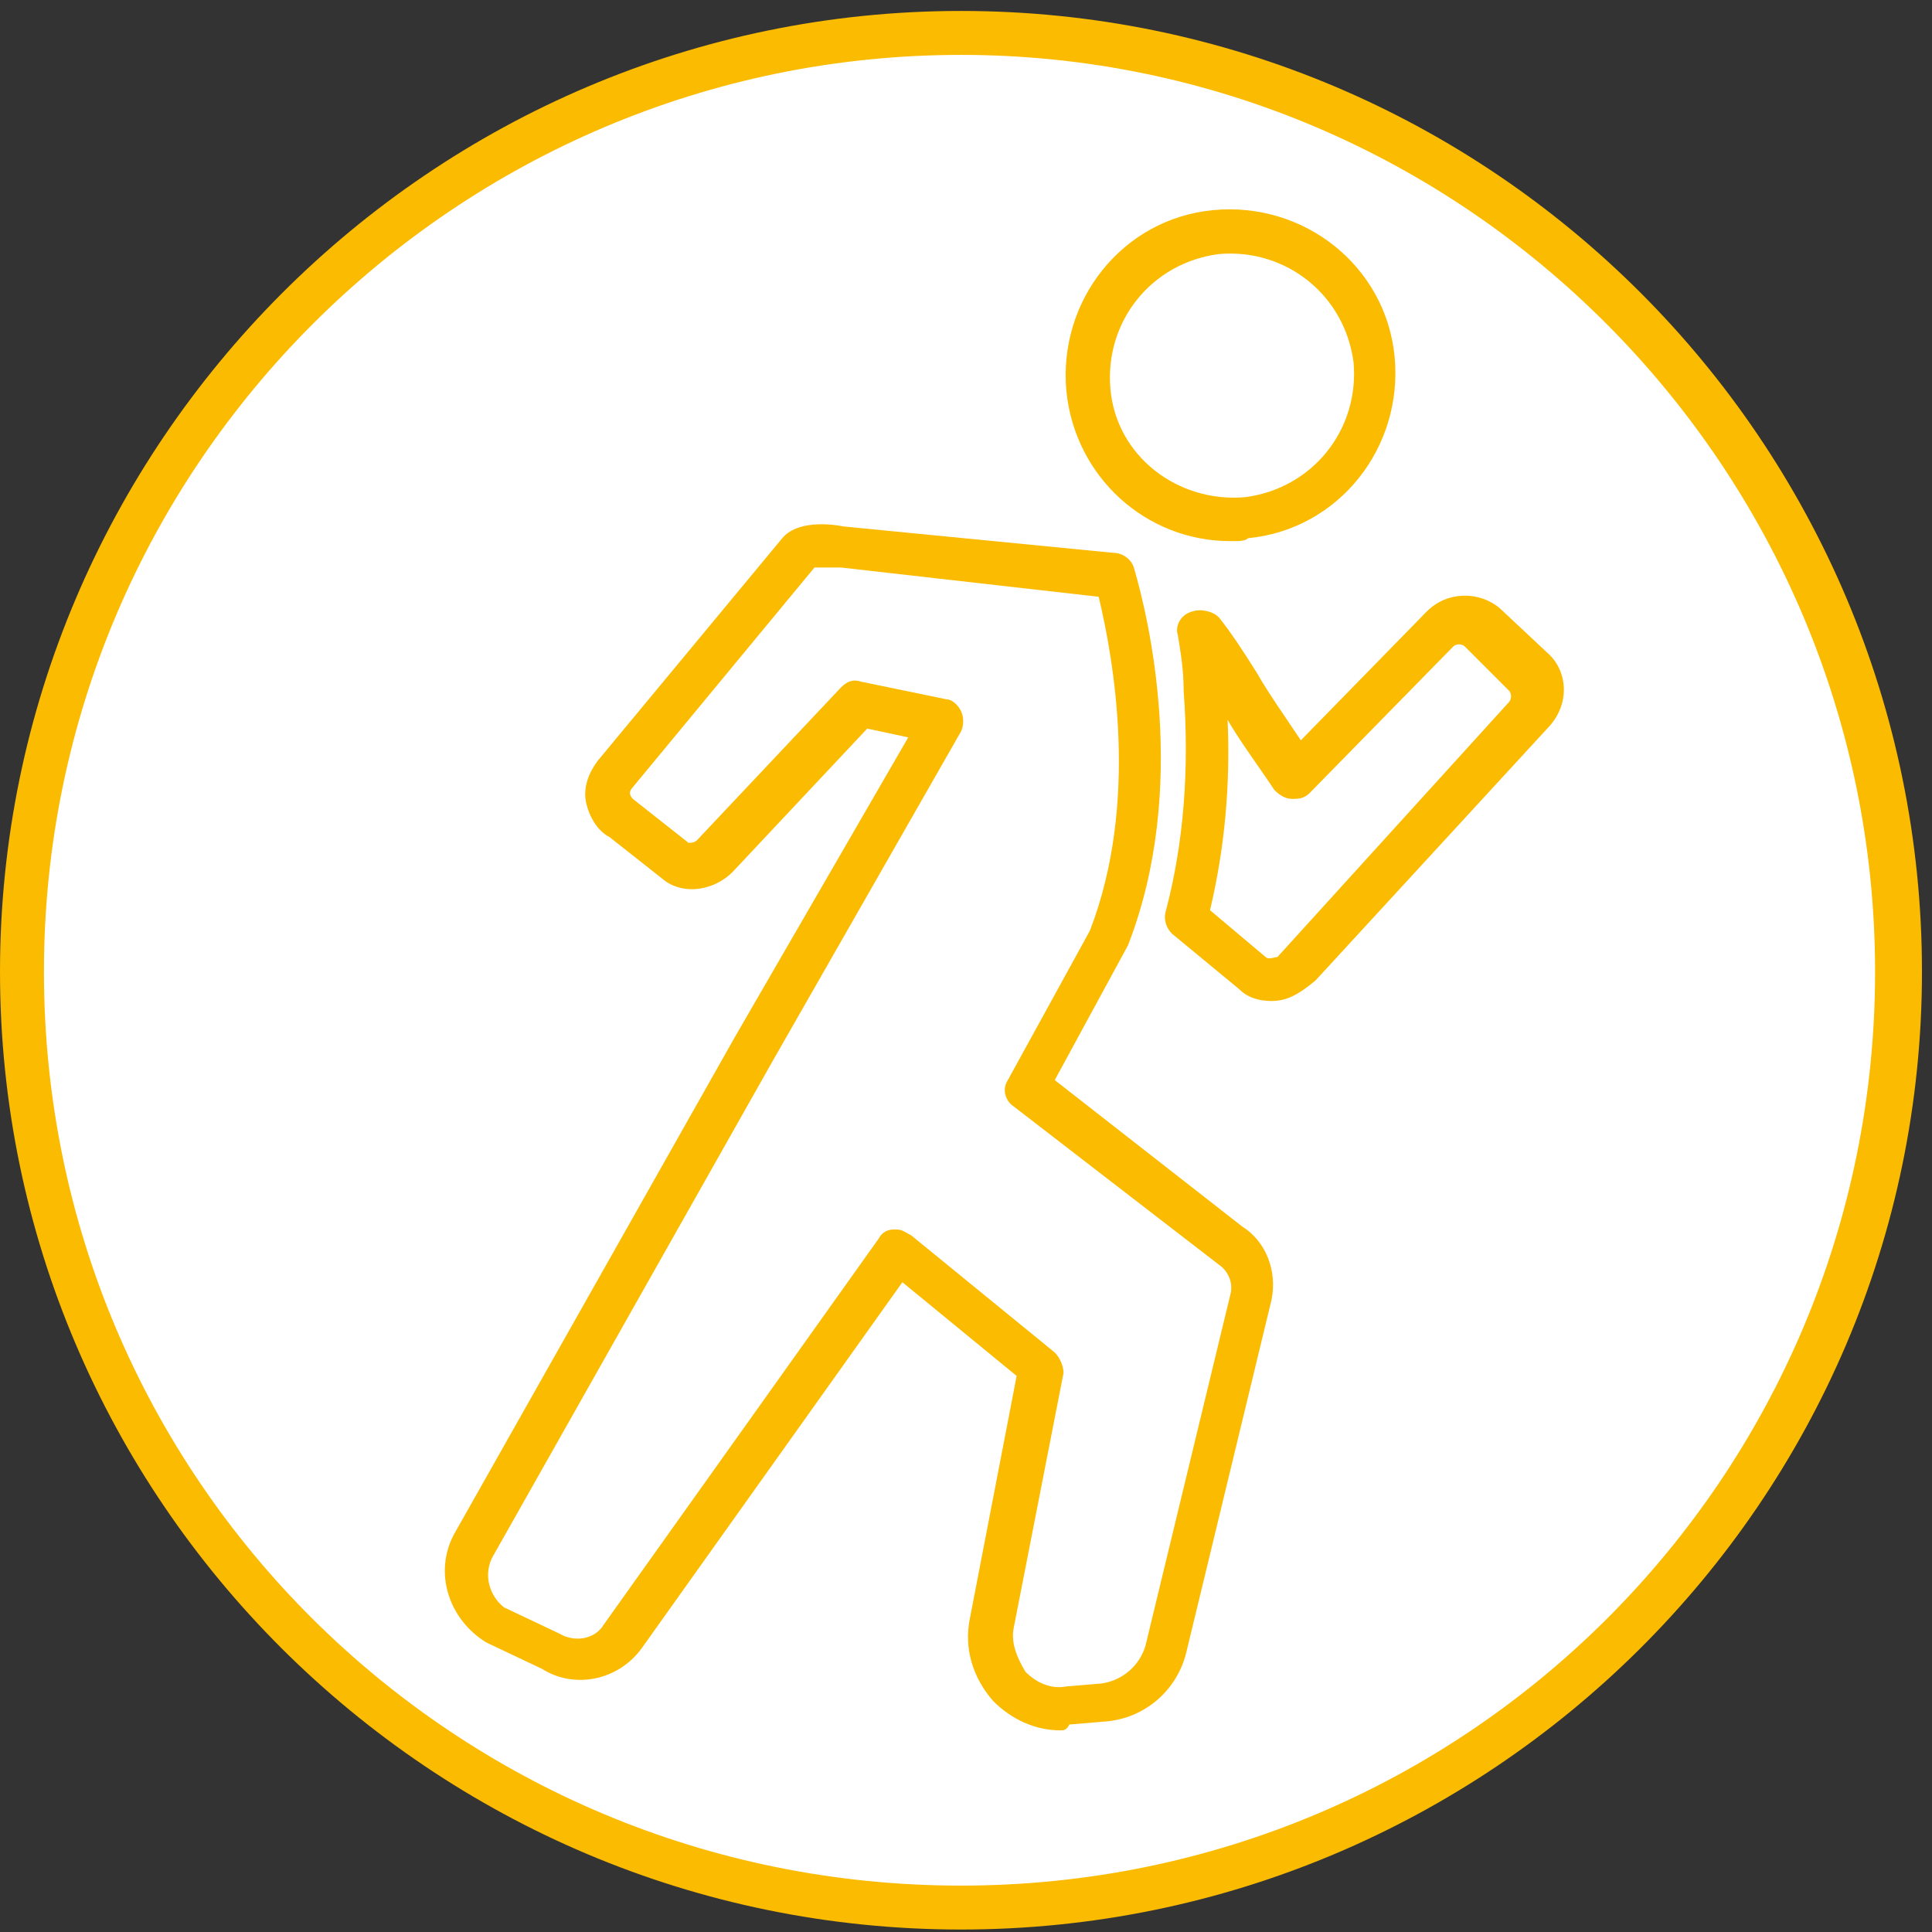
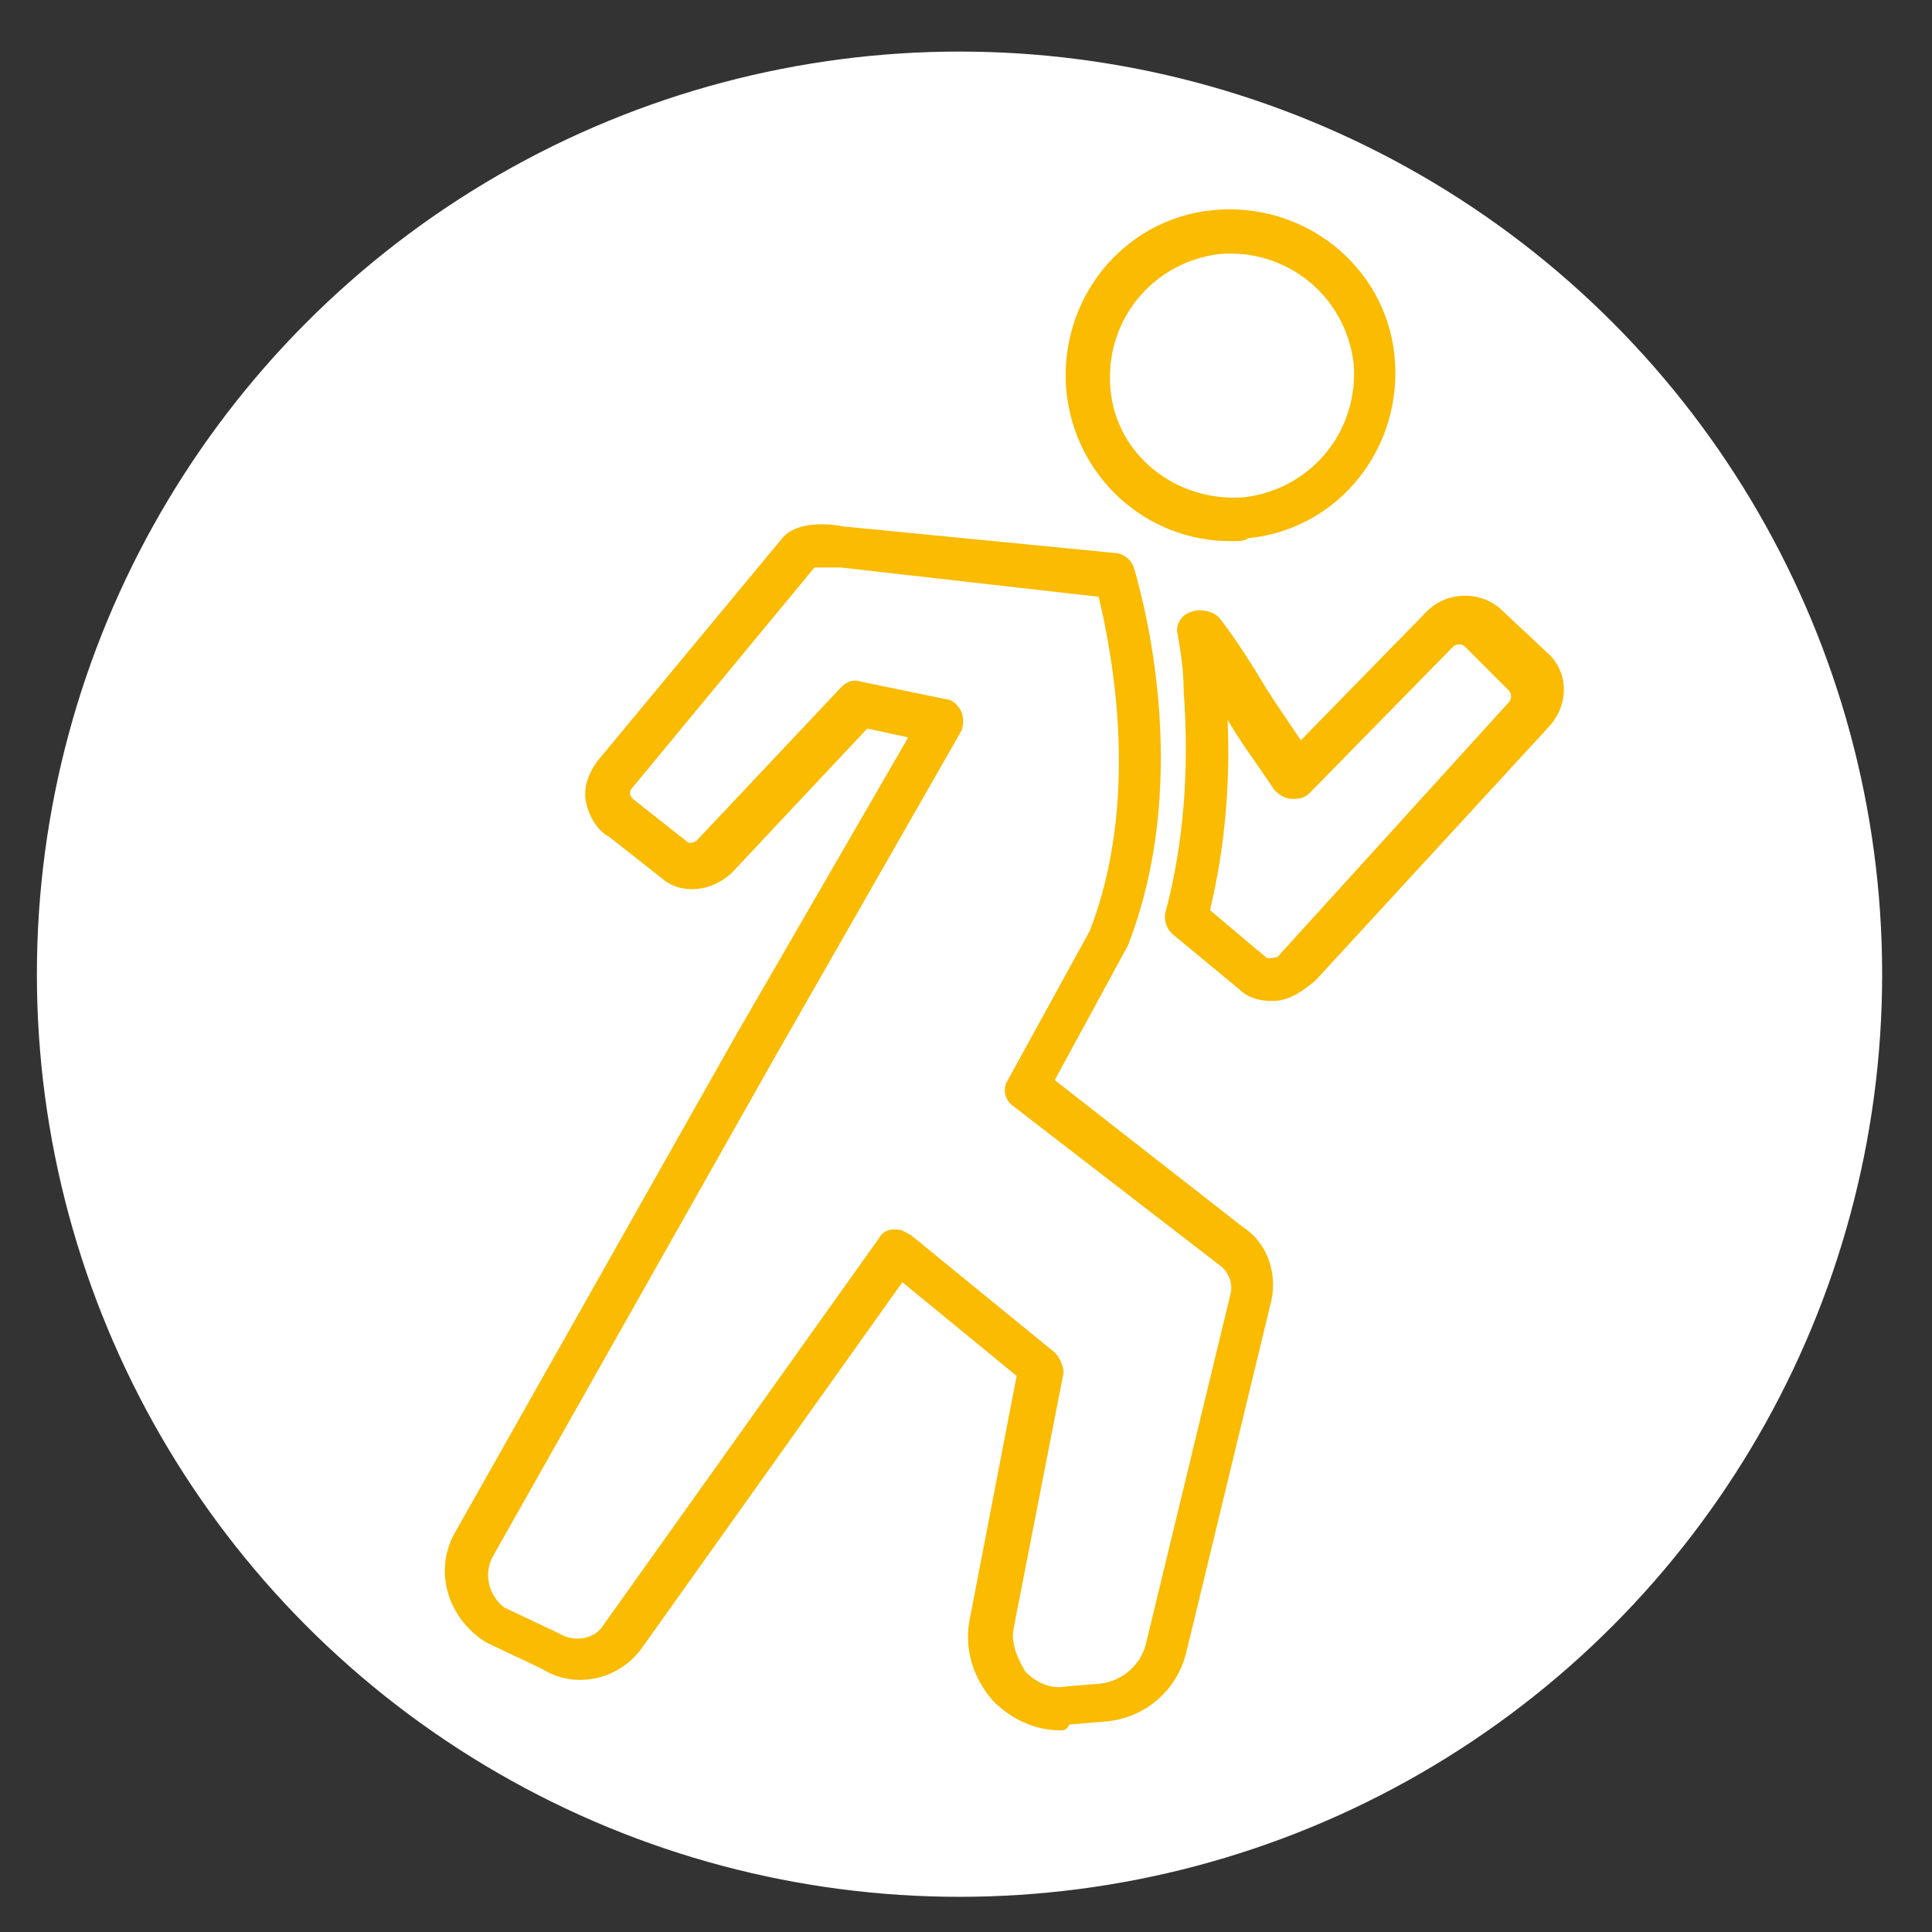
<svg xmlns="http://www.w3.org/2000/svg" width="149" height="149" viewBox="0 0 149 149" fill="none">
  <rect x="0" y="0" width="149" height="149" fill="#333333" stroke="none" />
  <circle cx="74" cy="75.132" r="71.155" fill="white" />
  <path d="M98.064 77.199C97.16 77.199 96.256 76.973 95.579 76.296L90.382 72.004C89.93 71.552 89.704 70.874 89.93 70.196C91.285 65.001 91.737 59.353 91.285 53.254C91.285 51.672 91.059 50.317 90.834 48.962C90.608 48.284 91.059 47.38 91.963 47.154C92.641 46.928 93.545 47.154 93.997 47.606C94.901 48.736 95.805 50.091 96.934 51.898C97.838 53.48 98.968 55.061 100.324 57.094L110.04 47.154C111.621 45.573 114.107 45.573 115.688 46.928L119.304 50.317C120.885 51.672 121.111 54.157 119.53 55.965L101.453 75.618C100.098 76.747 99.194 77.199 98.064 77.199ZM93.319 70.196L97.612 73.811C97.838 74.037 98.29 73.811 98.516 73.811L116.366 54.157C116.592 53.931 116.592 53.48 116.366 53.254L112.977 49.865C112.751 49.639 112.299 49.639 112.073 49.865L101.001 61.16C100.55 61.612 100.098 61.612 99.646 61.612C99.194 61.612 98.742 61.386 98.29 60.934C96.934 58.901 95.579 57.094 94.675 55.513C94.901 60.483 94.449 65.452 93.319 70.196Z" fill="#FABB00" />
  <path d="M81.795 133.449C79.762 133.449 77.954 132.545 76.598 131.19C75.017 129.383 74.339 127.124 74.791 124.865L78.406 106.115L69.594 98.886L49.484 127.124C47.676 129.609 44.287 130.286 41.801 128.705L37.508 126.672C34.571 124.865 33.441 121.25 35.023 118.313L56.715 79.91L70.046 56.868L66.882 56.19L56.489 67.259C55.133 68.615 52.873 69.067 51.292 67.937L46.998 64.549C46.095 64.097 45.417 62.967 45.191 61.838C44.965 60.708 45.417 59.579 46.095 58.675L60.33 41.507C61.459 40.151 63.945 40.377 65.075 40.603L85.863 42.636C86.54 42.636 87.218 43.088 87.444 43.766C88.574 47.606 91.737 60.708 86.992 72.907L81.344 83.299L95.805 94.594C97.612 95.723 98.516 97.982 98.064 100.241L91.511 127.349C90.834 130.286 88.348 132.545 85.185 132.771L82.473 132.997C82.247 133.449 82.021 133.449 81.795 133.449ZM69.142 94.82C69.594 94.82 69.82 95.045 70.272 95.271L81.344 104.307C81.795 104.759 82.021 105.437 82.021 105.889L78.18 125.542C77.954 126.672 78.406 127.801 79.084 128.931C79.988 129.834 81.118 130.286 82.247 130.06L84.959 129.834C86.54 129.608 87.896 128.479 88.348 126.898L94.901 99.789C95.127 98.886 94.675 97.982 93.997 97.53L78.18 85.332C77.502 84.88 77.276 83.976 77.728 83.299L84.055 71.777C87.896 61.838 85.863 50.769 84.733 46.025L64.849 43.766C64.171 43.766 63.267 43.766 62.815 43.766L48.806 60.708C48.806 60.708 48.58 60.934 48.58 61.16C48.58 61.386 48.806 61.612 48.806 61.612L53.099 65C53.325 65 53.551 65 53.777 64.775L64.849 53.028C65.301 52.576 65.753 52.35 66.43 52.576L72.983 53.931C73.435 53.931 73.887 54.383 74.113 54.835C74.339 55.287 74.339 55.964 74.113 56.416L59.652 81.717L37.96 120.121C37.282 121.476 37.734 123.057 38.864 123.961L43.157 125.994C44.287 126.672 45.869 126.446 46.547 125.316L67.786 95.497C68.012 95.045 68.464 94.82 68.916 94.82H69.142Z" fill="#FABB00" />
  <path d="M94.901 41.733C88.348 41.733 82.925 36.763 82.247 30.212C81.57 23.209 86.54 16.884 93.545 16.206C100.55 15.528 106.876 20.498 107.554 27.501C108.232 34.504 103.261 40.829 96.257 41.507C96.031 41.733 95.579 41.733 94.901 41.733ZM85.637 29.986C86.089 35.181 90.834 38.796 96.031 38.344C101.228 37.666 104.843 33.148 104.391 27.953C103.713 22.757 99.194 19.143 93.997 19.594C88.8 20.272 85.185 24.79 85.637 29.986Z" fill="#FABB00" />
-   <path d="M74.113 148.81C33.215 148.81 0 115.603 0 74.94C0 34.278 33.215 0.844 74.113 0.844C115.011 0.844 148.226 34.052 148.226 74.94C148.226 115.828 114.785 148.81 74.113 148.81ZM74.113 4.233C35.249 4.233 3.389 35.859 3.389 74.94C3.389 114.021 35.023 145.422 74.113 145.422C113.203 145.422 144.611 113.795 144.611 74.94C144.611 36.085 112.977 4.233 74.113 4.233Z" fill="#FABB00" />
</svg>